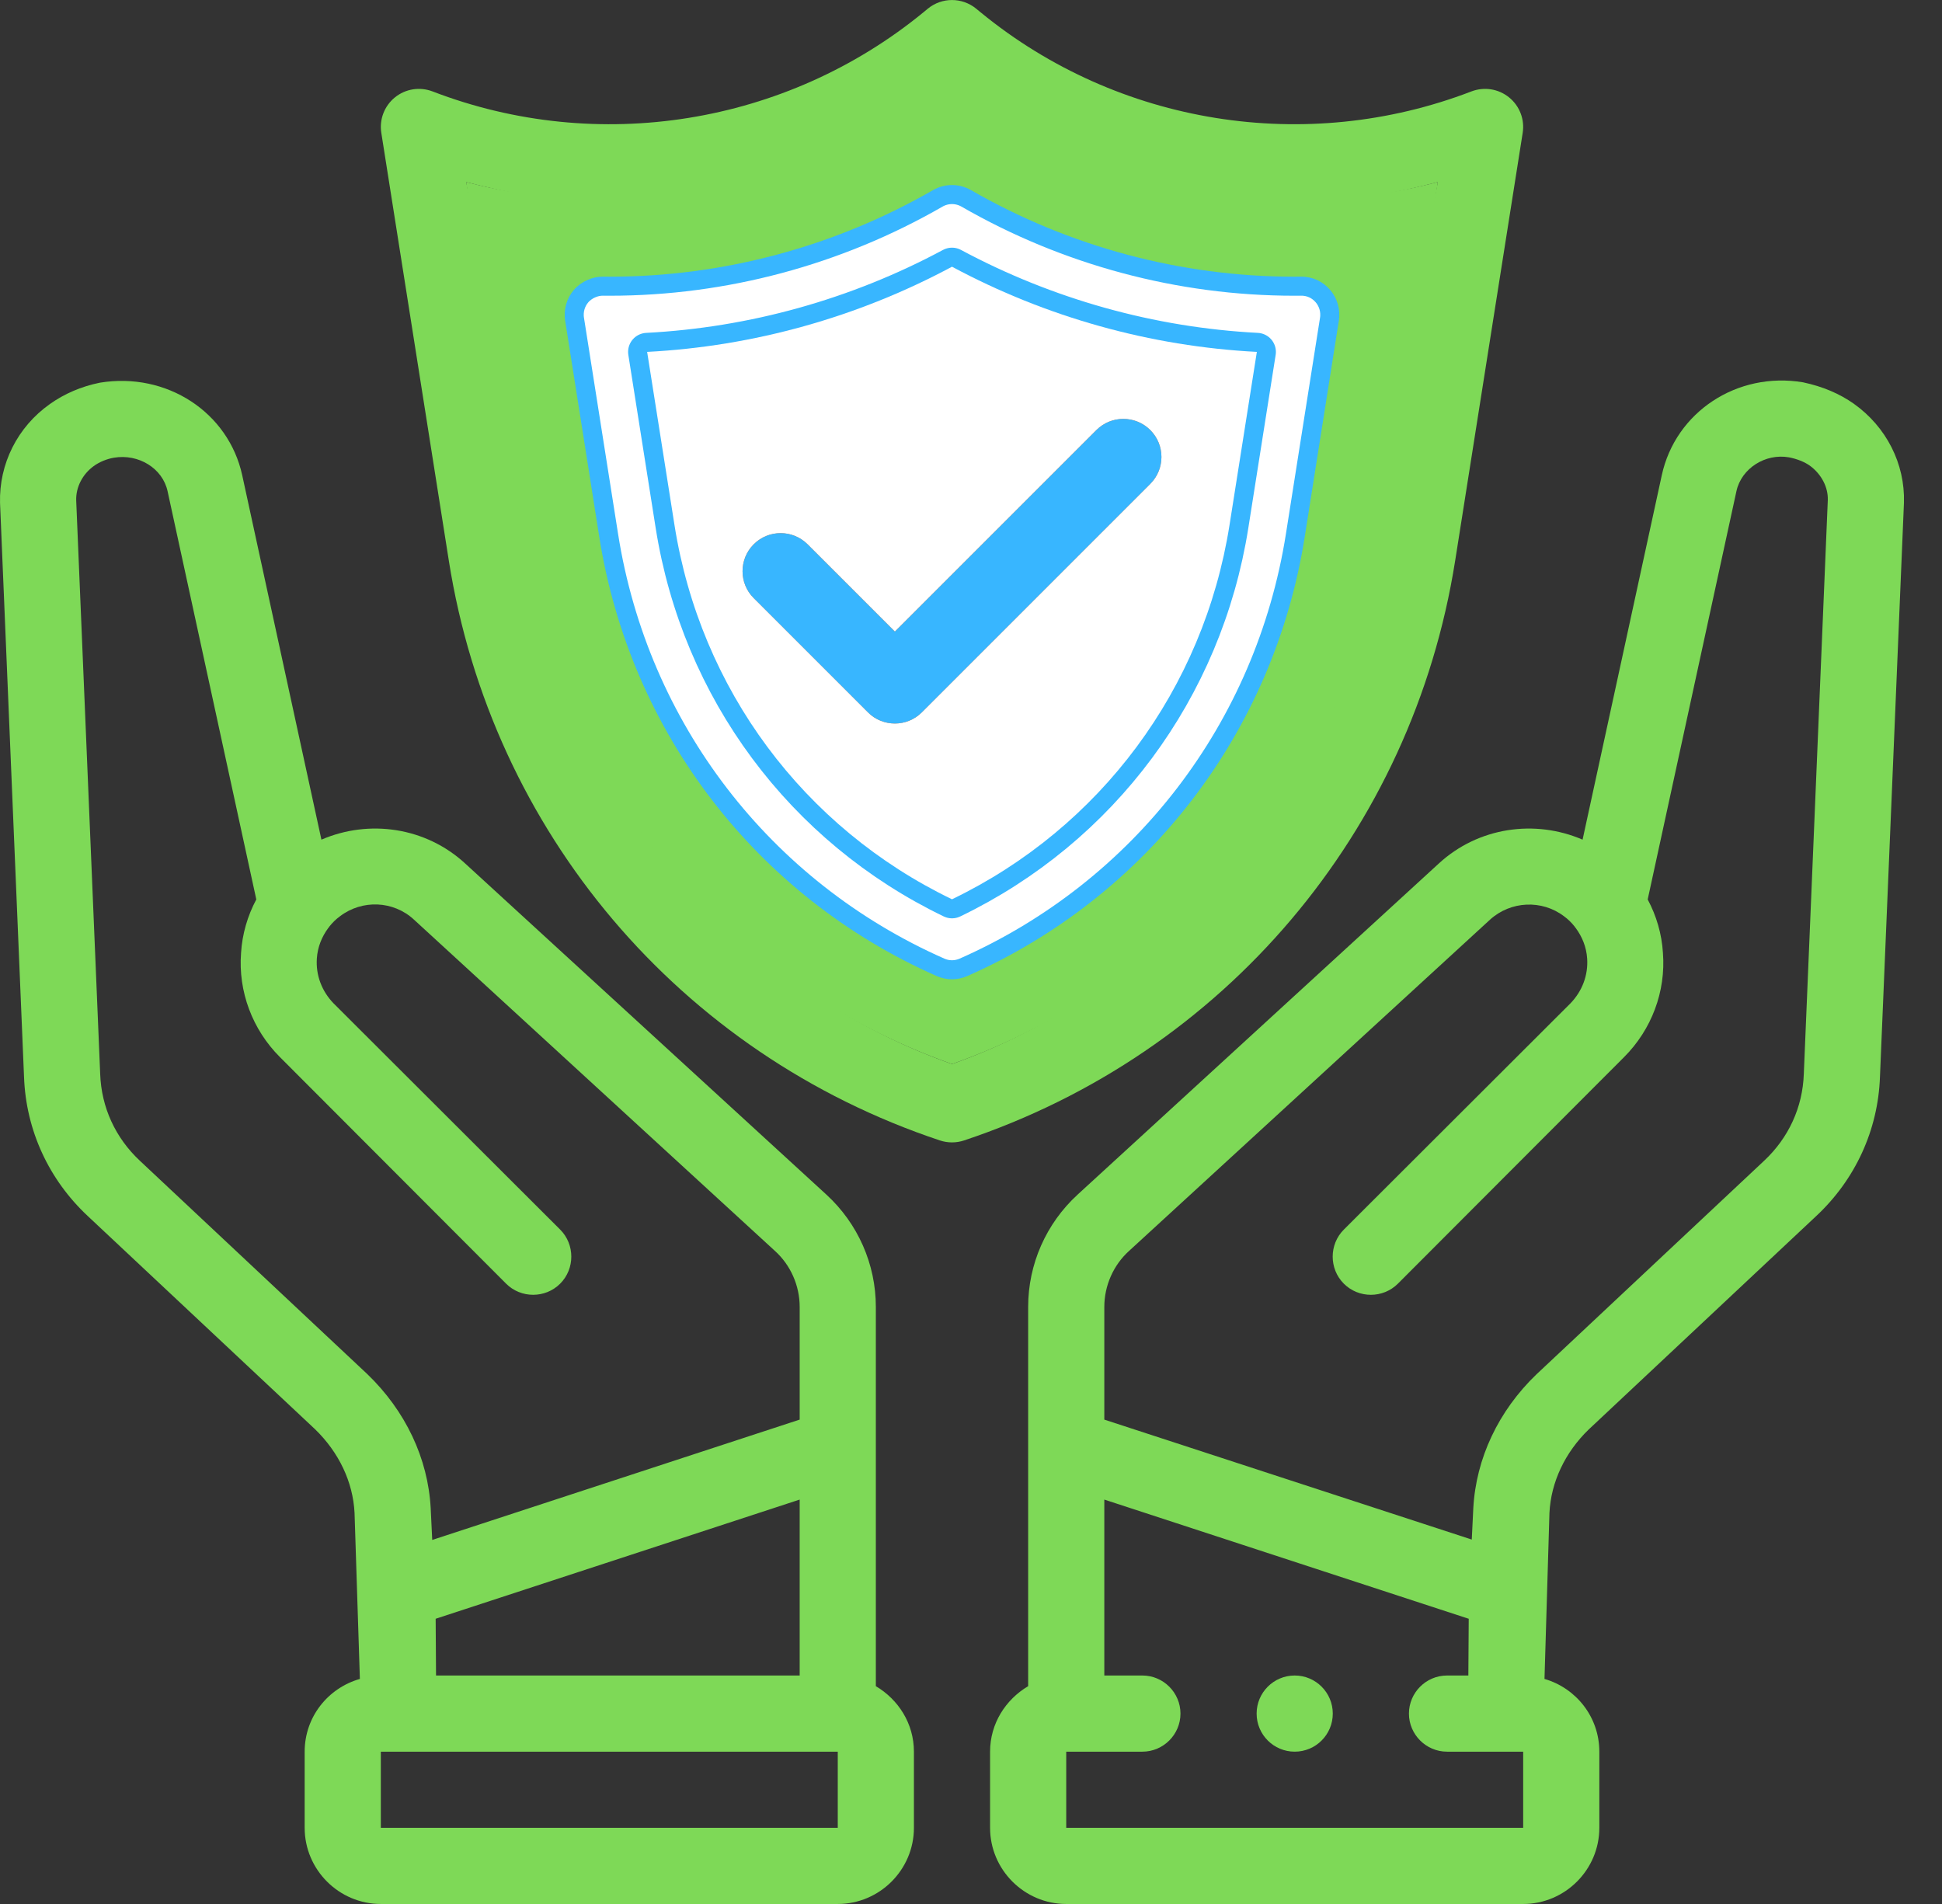
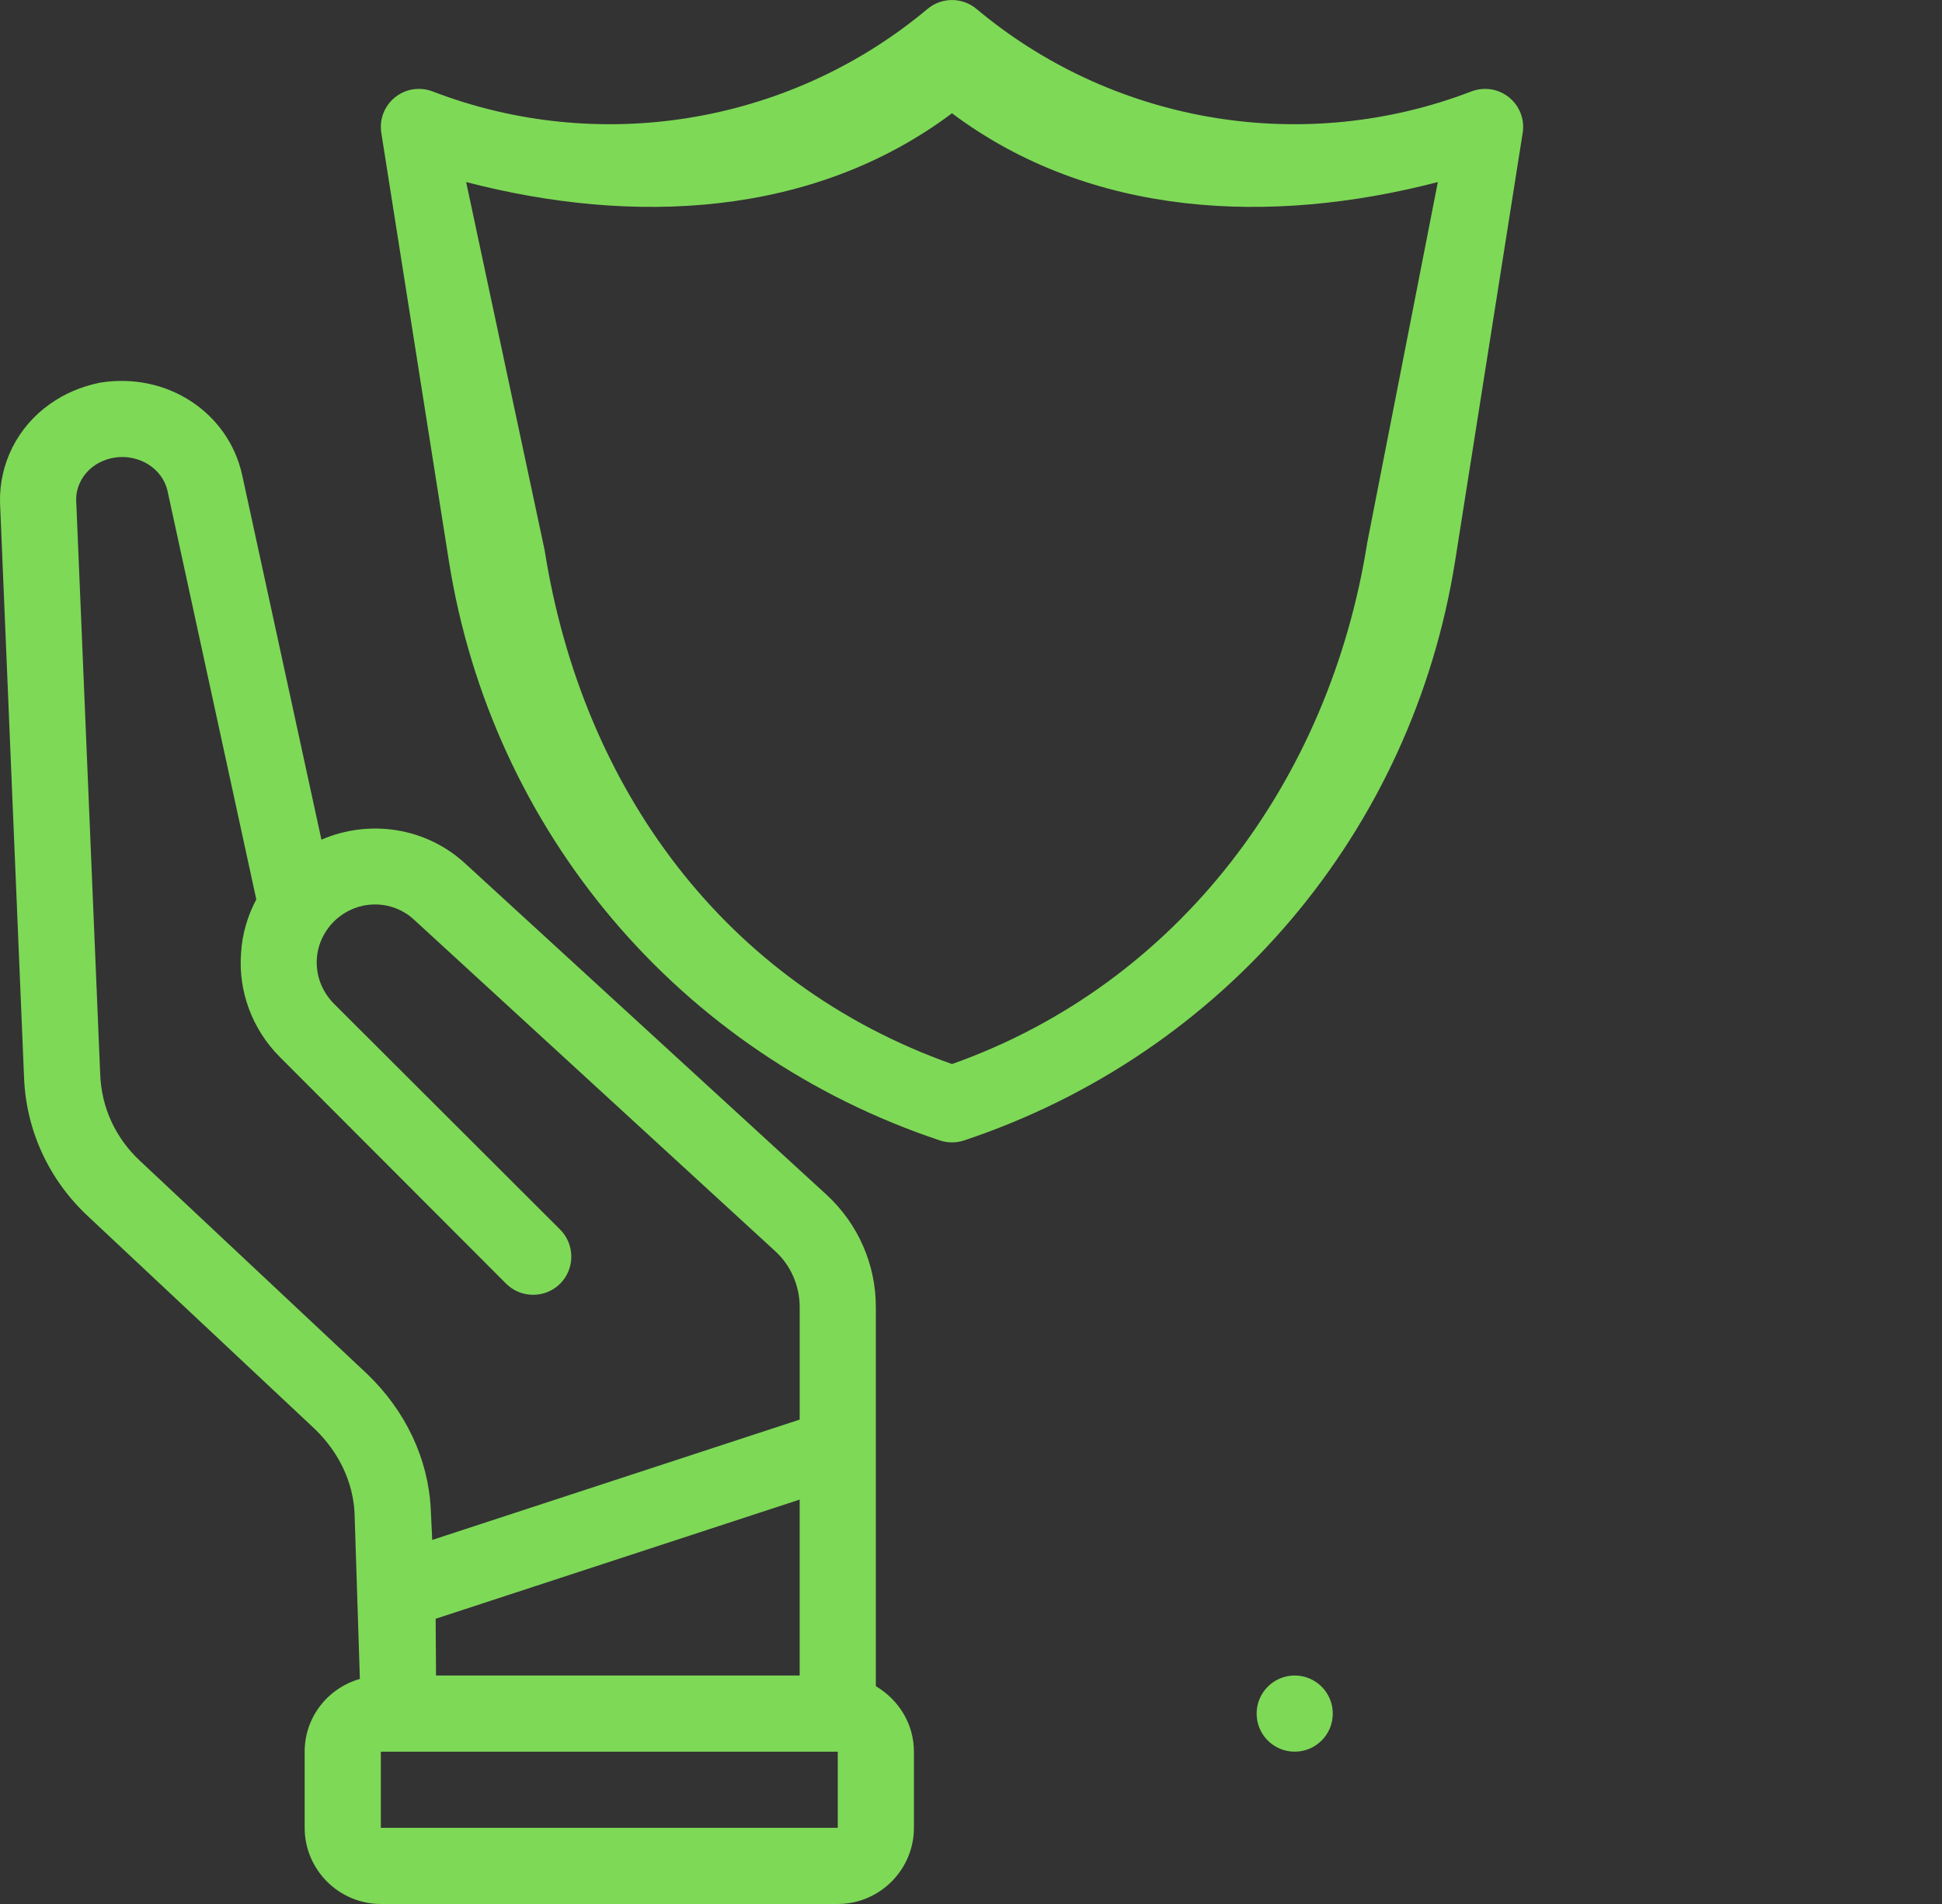
<svg xmlns="http://www.w3.org/2000/svg" width="100%" height="100%" viewBox="0 0 51 50" version="1.1" xml:space="preserve" style="fill-rule:evenodd;clip-rule:evenodd;stroke-linejoin:round;stroke-miterlimit:2;">
  <rect x="0" y="0" width="51" height="50" fill="#333333" stroke="none" />
  <g>
    <path d="M22.001,48l-12,0l0,-2l12,0l0,2Zm-1,-8.62l0,4.62l-9.55,0l-0.01,-1.49l9.56,-3.13Zm-11.36,-3.3l-5.97,-5.6c-0.64,-0.6 -1.01,-1.4 -1.04,-2.28l-0.63,-15.06c-0.01,-0.35 0.17,-0.69 0.46,-0.9c0.15,-0.11 0.35,-0.19 0.53,-0.22c0.65,-0.11 1.28,0.28 1.41,0.88l2.33,10.72c-0.23,0.43 -0.37,0.91 -0.4,1.4c-0.08,1.02 0.3,2.02 1.02,2.74l5.94,5.95c0.39,0.39 1.03,0.39 1.42,0c0.39,-0.39 0.39,-1.03 0,-1.42l-5.95,-5.94c-0.31,-0.32 -0.47,-0.74 -0.44,-1.18c0.02,-0.3 0.13,-0.57 0.3,-0.8c0.01,-0.01 0.02,-0.02 0.03,-0.04c0.08,-0.1 0.17,-0.19 0.28,-0.27c0.58,-0.44 1.4,-0.41 1.94,0.09l9.48,8.7c0.41,0.37 0.65,0.91 0.65,1.47l0,2.96l-9.65,3.16l-0.04,-0.83c-0.07,-1.31 -0.66,-2.56 -1.67,-3.53Zm13.36,8.2l0,-9.96c0,-1.12 -0.47,-2.189 -1.3,-2.95l-9.48,-8.69c-1.04,-0.96 -2.53,-1.17 -3.78,-0.63l-2.08,-9.57c-0.36,-1.65 -1.98,-2.719 -3.74,-2.43c-0.49,0.1 -0.93,0.29 -1.31,0.56c-0.85,0.6 -1.339,1.57 -1.31,2.6l0.63,15.07c0.05,1.4 0.65,2.7 1.68,3.66l5.96,5.59c0.63,0.61 1,1.39 1.04,2.2l0.14,4.36c-0.84,0.24 -1.45,1 -1.45,1.91l0,2c0,1.1 0.9,2 2,2l12,0c1.1,0 2,-0.9 2,-2l0,-2c0,-0.74 -0.41,-1.37 -1,-1.72Z" style="fill:#7ed957;fill-rule:nonzero;" />
-     <path d="M47.371,28.2c-0.03,0.88 -0.4,1.68 -1.04,2.28l-5.98,5.61c-1,0.96 -1.59,2.21 -1.66,3.52l-0.04,0.82l-9.65,-3.15l0,-2.96c0,-0.56 0.24,-1.1 0.65,-1.47l9.48,-8.7c0.54,-0.49 1.36,-0.53 1.94,-0.09c0.11,0.08 0.2,0.17 0.28,0.27c0.01,0.02 0.02,0.03 0.03,0.04c0.17,0.23 0.28,0.5 0.3,0.8c0.03,0.44 -0.13,0.86 -0.44,1.18l-5.95,5.94c-0.39,0.39 -0.39,1.03 0,1.42c0.39,0.39 1.03,0.39 1.42,0l5.94,-5.95c0.72,-0.72 1.1,-1.72 1.02,-2.74c-0.03,-0.49 -0.17,-0.97 -0.4,-1.4l2.33,-10.72c0.13,-0.6 0.76,-1 1.38,-0.89c0.21,0.04 0.41,0.12 0.55,0.22c0.3,0.22 0.48,0.56 0.47,0.9l-0.63,15.07Zm-7.37,19.8l-12,0l0,-2l2,0c0.55,0 1,-0.45 1,-1c0,-0.55 -0.45,-1 -1,-1l-1,0l0,-4.62l9.57,3.13l-0.01,1.49l-0.56,0c-0.55,0 -1,0.45 -1,1c0,0.55 0.45,1 1,1l2,0l0,2Zm8.68,-37.4c-0.37,-0.26 -0.81,-0.45 -1.33,-0.56c-1.73,-0.29 -3.35,0.78 -3.71,2.44l-2.08,9.57c-1.25,-0.54 -2.74,-0.33 -3.78,0.63l-9.48,8.69c-0.83,0.761 -1.3,1.83 -1.3,2.95l0,9.96c-0.59,0.35 -1,0.98 -1,1.72l0,2c0,1.1 0.9,2 2,2l12,0c1.1,0 2,-0.9 2,-2l0,-2c0,-0.91 -0.61,-1.67 -1.44,-1.91l0.13,-4.36c0.04,-0.81 0.41,-1.59 1.03,-2.19l5.97,-5.6c1.03,-0.96 1.63,-2.26 1.68,-3.66l0.63,-15.08c0.03,-1.02 -0.46,-1.99 -1.32,-2.6Z" style="fill:#7ed957;fill-rule:nonzero;" />
    <path d="M25.001,27.943c-5.957,-2.113 -9.708,-7.227 -10.697,-13.489l-2.062,-9.673c4.386,1.142 9.102,0.931 12.759,-1.806c3.655,2.737 8.37,2.948 12.759,1.806l-1.853,9.464c-0.989,6.262 -4.949,11.585 -10.906,13.698Zm13.214,-13.219l1.773,-11.234c0.057,-0.353 -0.081,-0.709 -0.358,-0.933c-0.278,-0.225 -0.652,-0.284 -0.989,-0.156c-4.342,1.669 -9.279,0.876 -12.877,-2.068l-0.128,-0.105c-0.37,-0.303 -0.901,-0.303 -1.27,0l-0.126,0.104c-3.602,2.946 -8.538,3.738 -12.88,2.069c-0.334,-0.128 -0.711,-0.069 -0.988,0.156c-0.277,0.224 -0.415,0.58 -0.358,0.933l1.773,11.234c1.123,7.113 6.065,12.948 12.897,15.225c0.103,0.034 0.21,0.051 0.317,0.051c0.106,0 0.214,-0.017 0.316,-0.051c6.832,-2.277 11.775,-8.112 12.898,-15.225Z" style="fill:#7ed957;fill-rule:nonzero;" />
-     <path d="M32.289,13.789c-0.681,4.306 -3.392,7.948 -7.288,9.827c-3.897,-1.879 -6.608,-5.521 -7.288,-9.828l-0.718,-4.547c2.792,-0.145 5.532,-0.91 8.006,-2.237c2.474,1.327 5.214,2.092 8.006,2.237l-0.718,4.548Zm1.876,-6.524l-0.181,0.001c-2.967,0 -5.901,-0.786 -8.484,-2.273c-0.309,-0.178 -0.69,-0.178 -0.998,0c-2.583,1.487 -5.517,2.273 -8.485,2.273l-0.18,-0.001c-0.276,-0.003 -0.573,0.125 -0.766,0.347c-0.191,0.223 -0.275,0.519 -0.229,0.809l0.896,5.679c0.81,5.128 4.121,9.439 8.859,11.531c0.128,0.057 0.266,0.086 0.404,0.086c0.138,0 0.275,-0.029 0.404,-0.086c4.737,-2.092 8.049,-6.403 8.859,-11.531l0.896,-5.679c0.046,-0.29 -0.038,-0.586 -0.229,-0.809c-0.193,-0.222 -0.458,-0.349 -0.766,-0.347Z" style="fill:#fff;fill-rule:nonzero;stroke:#38b6ff;stroke-width:1px;" />
-     <path d="M21.208,14.293c-0.391,-0.39 -1.024,-0.39 -1.414,0c-0.391,0.391 -0.391,1.024 0,1.414l3,3c0.195,0.196 0.451,0.293 0.707,0.293c0.256,0 0.512,-0.097 0.707,-0.293l6,-6c0.391,-0.39 0.391,-1.023 0,-1.414c-0.391,-0.39 -1.024,-0.39 -1.414,0l-5.293,5.293l-2.293,-2.293Z" style="fill:#38b6ff;fill-rule:nonzero;" />
-     <path d="M32.289,13.789c-0.681,4.306 -3.392,7.948 -7.288,9.827c-3.897,-1.879 -6.608,-5.521 -7.288,-9.828l-0.718,-4.547c2.792,-0.145 5.532,-0.91 8.006,-2.237c2.474,1.327 5.214,2.092 8.006,2.237l-0.718,4.548Zm-11.081,0.504c-0.391,-0.39 -1.024,-0.39 -1.414,0c-0.391,0.391 -0.391,1.024 0,1.414l3,3c0.195,0.196 0.451,0.293 0.707,0.293c0.256,0 0.512,-0.097 0.707,-0.293l6,-6c0.391,-0.39 0.391,-1.023 0,-1.414c-0.391,-0.39 -1.024,-0.39 -1.414,0l-5.293,5.293l-2.293,-2.293Z" style="fill:#fff;" />
-     <path d="M25.001,27.943c-5.957,-2.113 -10.25,-7.269 -11.239,-13.531l-1.52,-9.631c4.386,1.142 9.102,0.231 12.759,-2.506c3.655,2.737 8.37,3.648 12.759,2.506l-1.52,9.631c-0.989,6.262 -5.282,11.418 -11.239,13.531Zm9.164,-20.678l-0.181,0.001c-2.967,0 -5.901,-0.786 -8.484,-2.273c-0.309,-0.178 -0.69,-0.178 -0.998,0c-2.583,1.487 -5.517,2.273 -8.485,2.273l-0.18,-0.001c-0.276,-0.003 -0.573,0.125 -0.766,0.347c-0.191,0.223 -0.275,0.519 -0.229,0.809l0.896,5.679c0.81,5.128 4.121,9.439 8.859,11.531c0.128,0.057 0.266,0.086 0.404,0.086c0.138,0 0.275,-0.029 0.404,-0.086c4.737,-2.092 8.049,-6.403 8.859,-11.531l0.896,-5.679c0.046,-0.29 -0.038,-0.586 -0.229,-0.809c-0.193,-0.222 -0.458,-0.349 -0.766,-0.347Z" style="fill:#7ed957;" />
    <path d="M34.001,44c-0.552,0 -1,0.448 -1,1c0,0.553 0.448,1 1,1c0.552,0 1,-0.447 1,-1c0,-0.552 -0.448,-1 -1,-1Z" style="fill:#7ed957;fill-rule:nonzero;" />
  </g>
</svg>